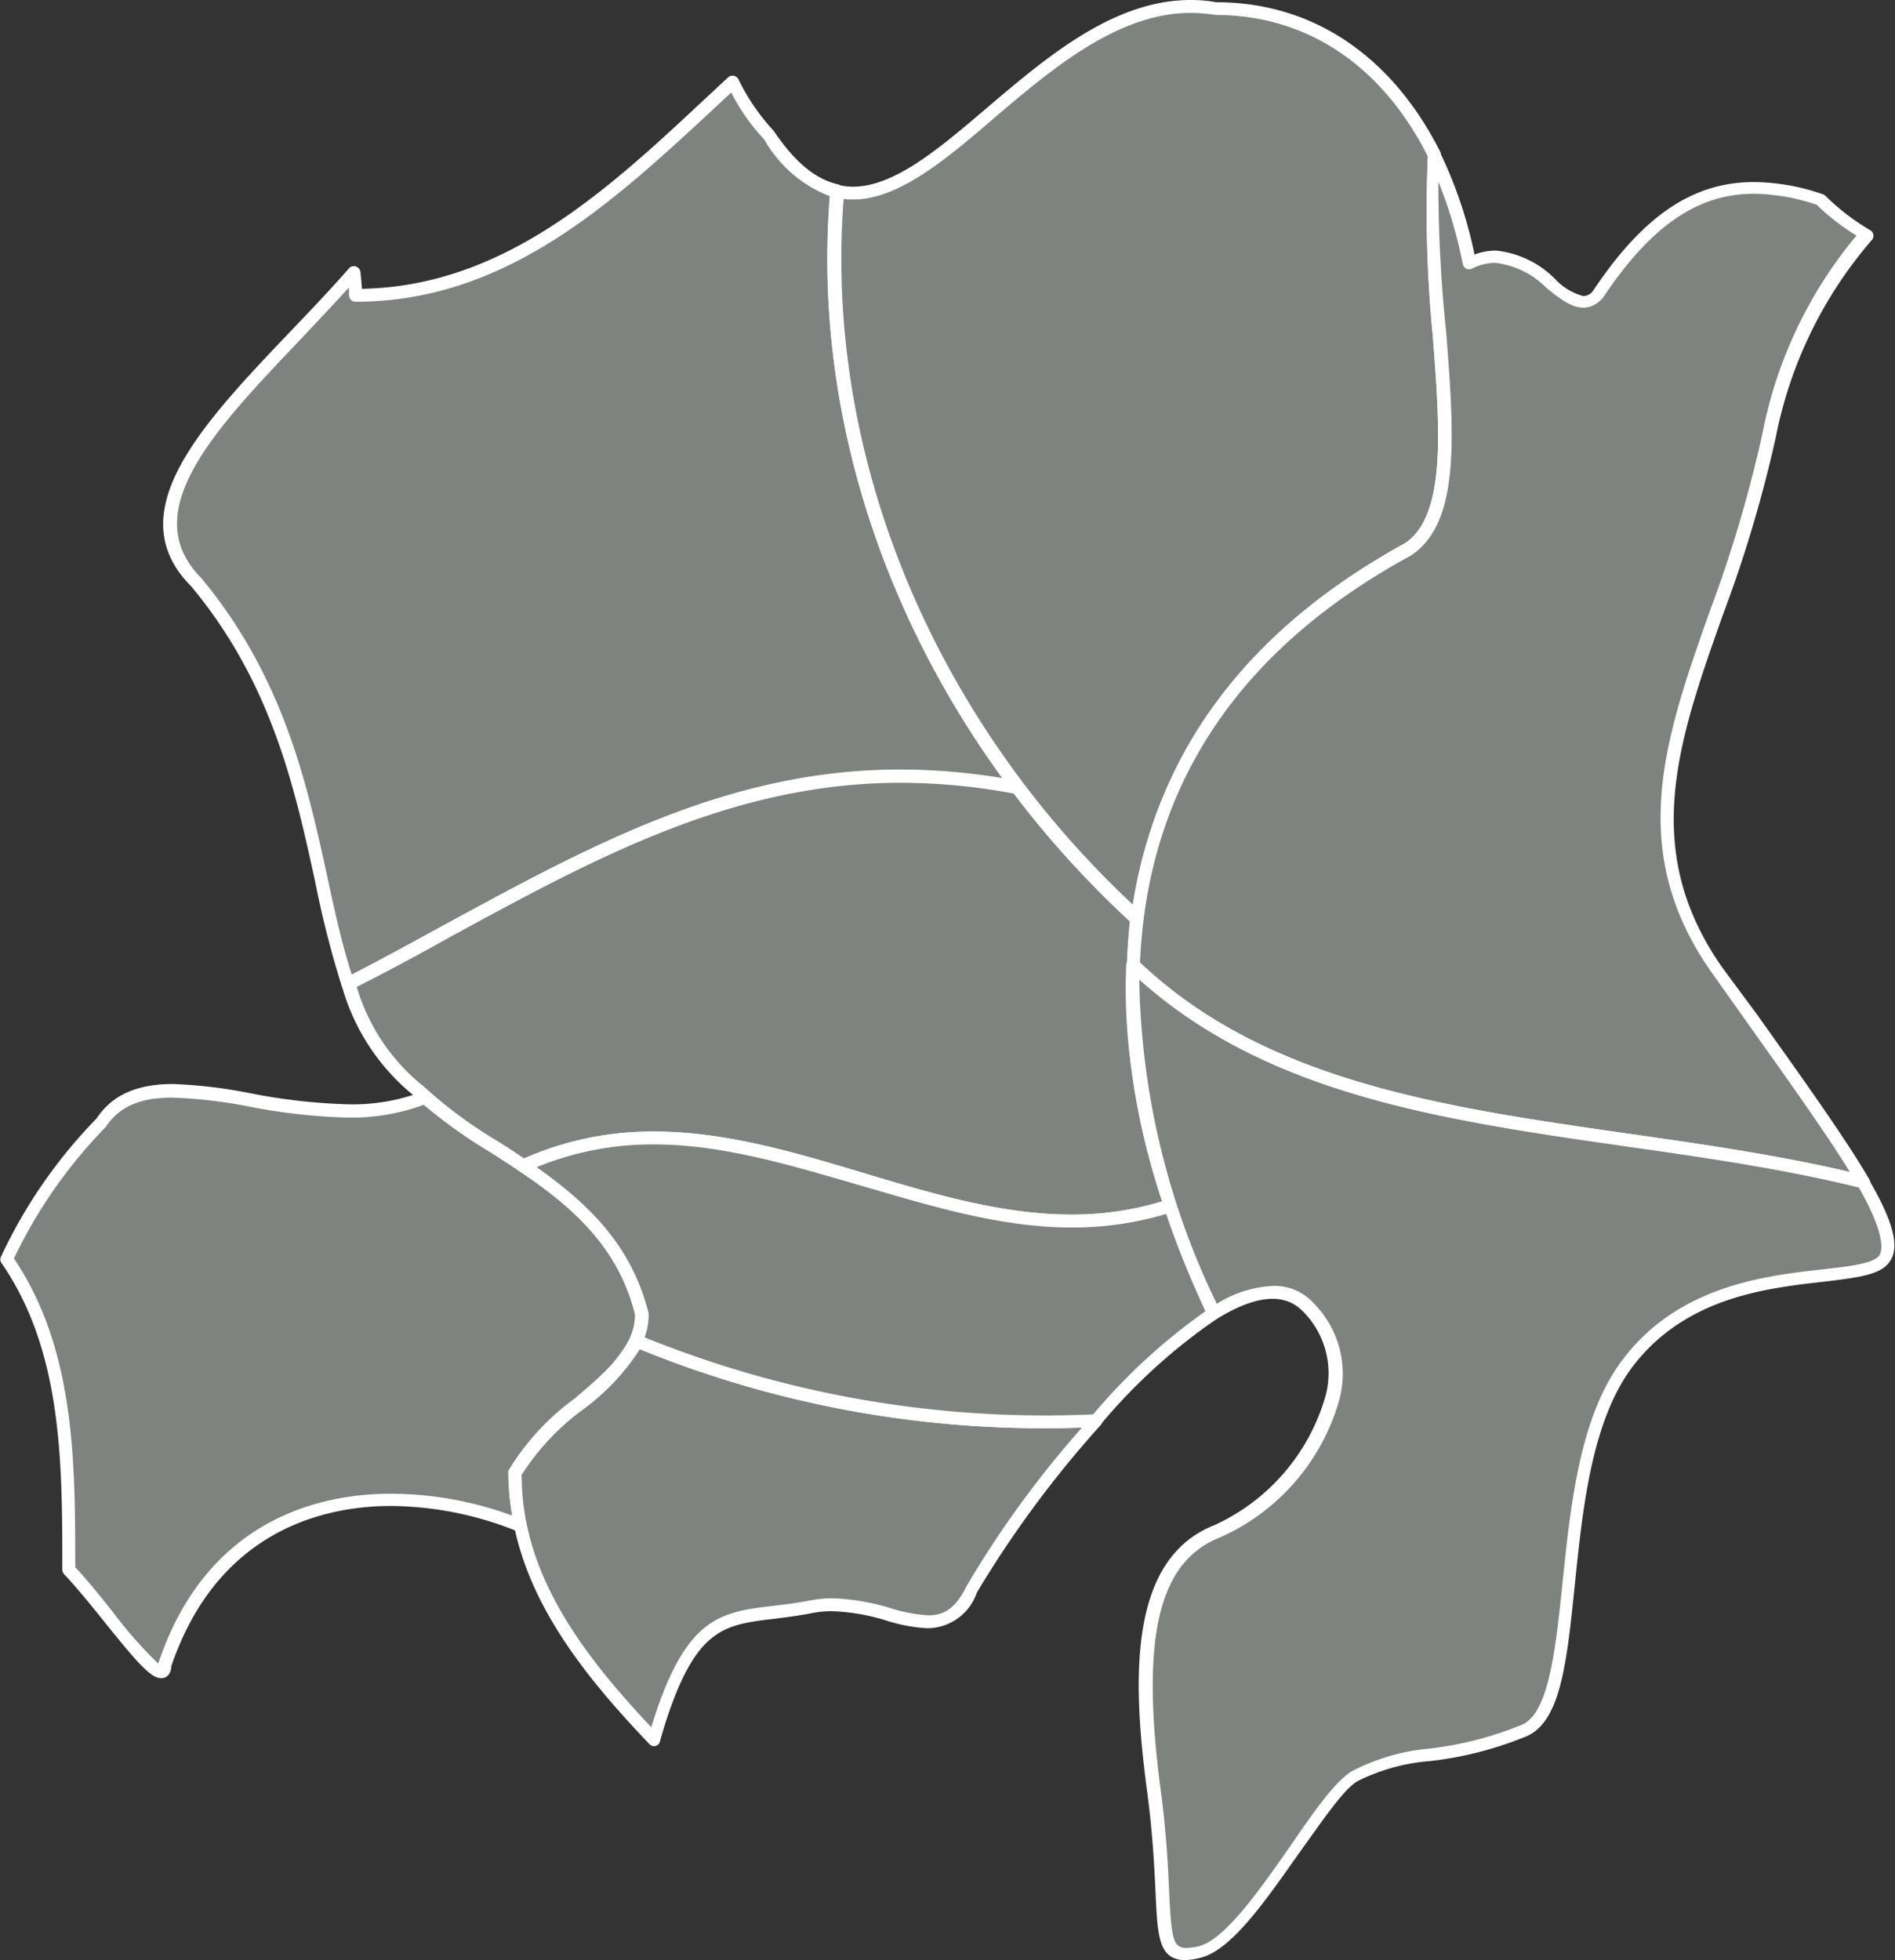
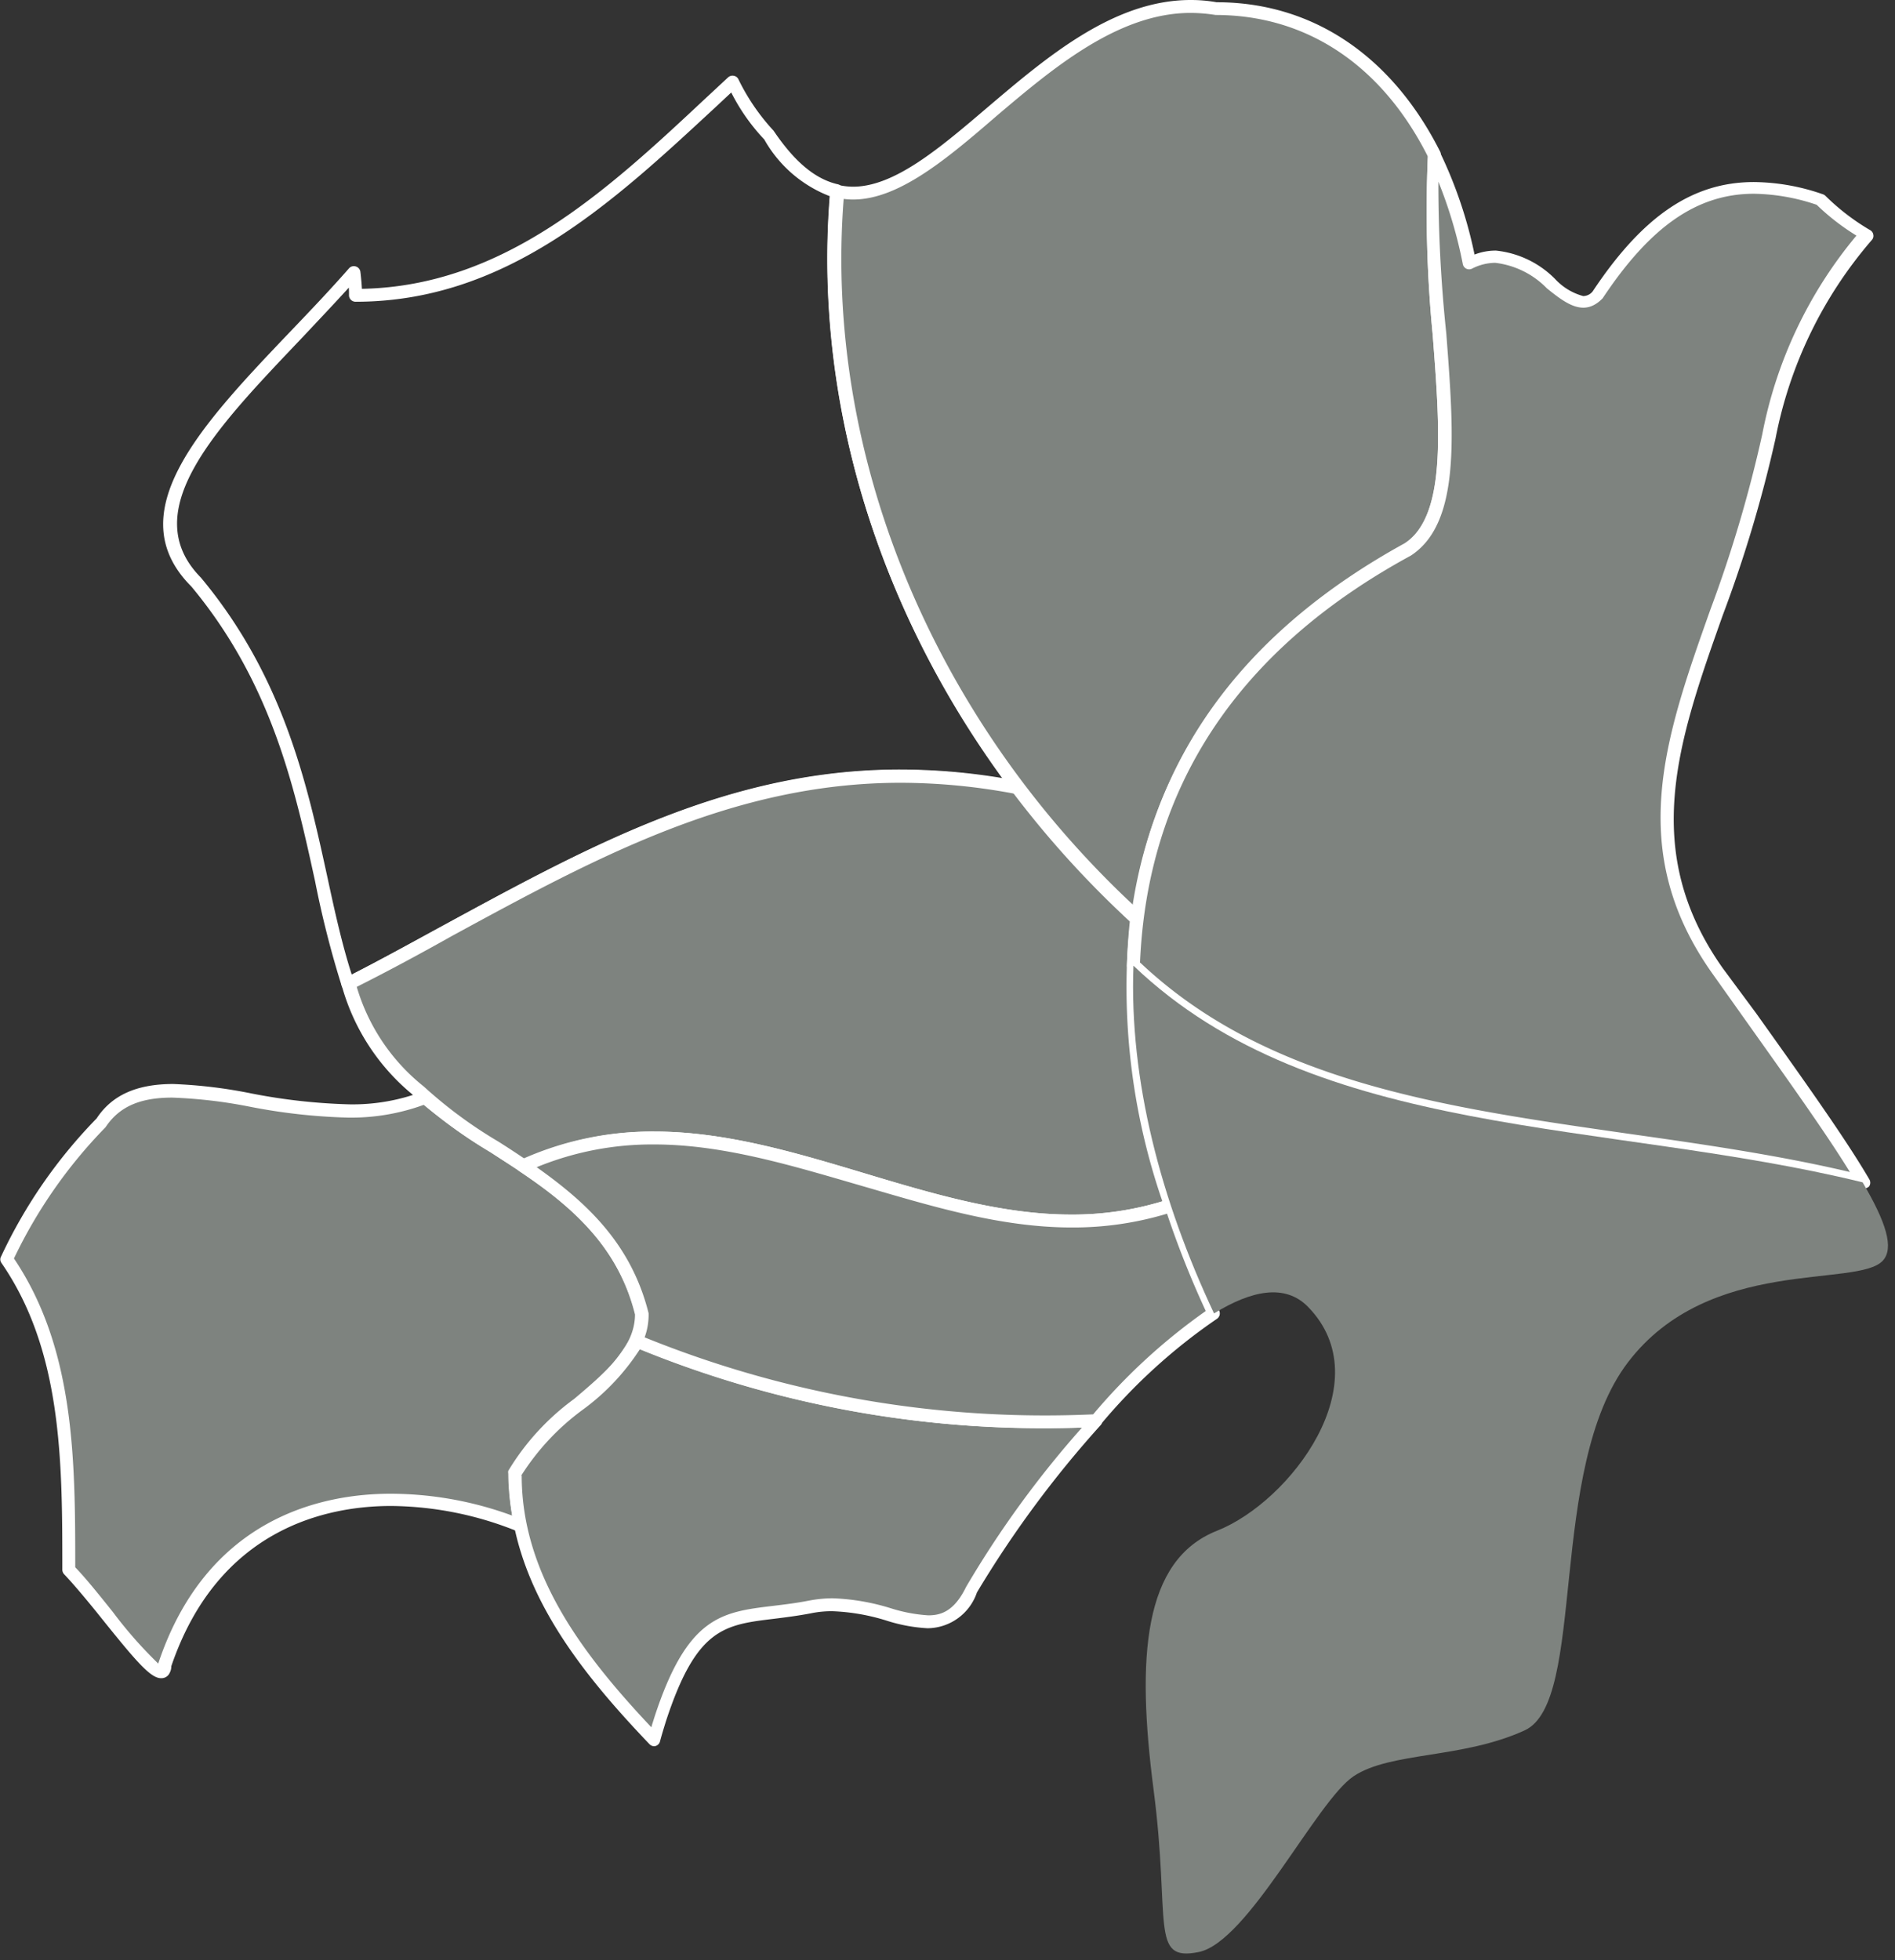
<svg xmlns="http://www.w3.org/2000/svg" viewBox="0 0 110.06 113.81">
  <rect x="0" y="0" width="110.06" height="113.81" fill="#333333" stroke="none" />
  <defs>
    <style>.cls-1{fill:#7e837f;}.cls-2{fill:#fff;}</style>
  </defs>
  <title>Asset 26</title>
  <g id="Layer_2" data-name="Layer 2">
    <g id="レイヤー_1" data-name="レイヤー 1">
      <path class="cls-1" d="M9.55,96.69c3.46-10.37,13.38-11,20.7-8.07a14.35,14.35,0,0,1-.35-3c1.85-3.7,7.4-5.55,7.4-9.25-1.79-7.16-8.77-9.13-12.57-12.6C17.66,66.6,9,60.47,5.85,65.24A28.71,28.71,0,0,0,.37,73.1C4,78.31,4,84.73,4,91.14,5.85,93,9.55,98.54,9.55,96.69Z" />
      <path class="cls-2" d="M9.35,97.44h0c-.61,0-1.46-1-3.39-3.4-.8-1-1.63-2-2.23-2.63a.39.39,0,0,1-.11-.27c0-6.24,0-12.71-3.55-17.83a.35.35,0,0,1,0-.37,29.06,29.06,0,0,1,5.54-8c.89-1.35,2.32-2,4.45-2a28.22,28.22,0,0,1,4.55.55,34.17,34.17,0,0,0,5.64.63,11.44,11.44,0,0,0,4.37-.77.37.37,0,0,1,.39.07,29,29,0,0,0,3.91,2.81c3.5,2.24,7.47,4.78,8.77,10,0,2.37-1.84,3.92-3.8,5.57a14.21,14.21,0,0,0-3.59,3.86,14.33,14.33,0,0,0,.35,2.86.37.37,0,0,1-.13.37.4.4,0,0,1-.38.06,19.93,19.93,0,0,0-7.43-1.51c-3.6,0-10,1.21-12.76,9.3a.82.82,0,0,1-.1.4A.52.52,0,0,1,9.35,97.44ZM4.37,91c.62.64,1.41,1.63,2.18,2.59a25,25,0,0,0,2.64,3v0c2.86-8.58,9.68-9.86,13.49-9.86A20.58,20.58,0,0,1,29.75,88a14.3,14.3,0,0,1-.23-2.43.53.53,0,0,1,0-.17,14.26,14.26,0,0,1,3.82-4.17c1.82-1.54,3.54-3,3.54-4.91-1.21-4.82-4.88-7.17-8.43-9.44a31,31,0,0,1-3.84-2.73,12.29,12.29,0,0,1-4.43.74,34,34,0,0,1-5.76-.65A28.22,28.22,0,0,0,10,63.73c-1.88,0-3.08.53-3.87,1.72A28.33,28.33,0,0,0,.81,73.07C4.34,78.31,4.37,84.75,4.37,91Z" />
-       <path class="cls-1" d="M59.16,45.76c-7.59-10-11.62-22.42-10.55-34.65C47.29,10.8,46,9.84,44.7,7.9a12.86,12.86,0,0,1-2.12-3.14c-6.28,5.8-12.69,12.38-21.93,12.38a9.52,9.52,0,0,0-.09-1.34c-5.79,6.6-14.12,13-9.16,18,6.64,8,6.62,16.88,8.81,23.33C33.21,50.42,43.58,42.71,59.16,45.76Z" />
      <path class="cls-2" d="M20.21,57.49a.32.32,0,0,1-.14,0,.41.41,0,0,1-.22-.23,56.85,56.85,0,0,1-1.55-6.09c-1.18-5.39-2.51-11.5-7.19-17.12-4.28-4.28.62-9.42,5.81-14.86,1.13-1.18,2.29-2.4,3.35-3.61a.37.37,0,0,1,.39-.11.38.38,0,0,1,.27.3q.06.49.09,1c8.27-.16,14.25-5.72,20-11.1l1.27-1.18a.38.38,0,0,1,.32-.09.36.36,0,0,1,.27.19,12.25,12.25,0,0,0,2.05,3c1.22,1.81,2.42,2.81,3.73,3.11a.37.37,0,0,1,.29.4C48,23,51.67,35.23,59.46,45.54a.38.38,0,0,1,0,.42.39.39,0,0,1-.4.17,35.57,35.57,0,0,0-6.81-.68c-9.7,0-17.66,4.32-26.08,8.9-1.88,1-3.82,2.08-5.81,3.1A.33.33,0,0,1,20.21,57.49Zm.05-40.79c-.91,1-1.86,2-2.8,3-4.92,5.17-9.58,10-5.79,13.84,4.82,5.79,6.17,12,7.36,17.46.43,2,.85,3.88,1.4,5.59,1.84-.95,3.65-1.94,5.4-2.89,8.51-4.62,16.55-9,26.44-9a35.57,35.57,0,0,1,6,.52c-7.45-10.2-11-22.17-10.08-33.83A7.42,7.42,0,0,1,44.39,8.1a11.49,11.49,0,0,1-1.92-2.73l-.91.85c-6,5.56-12.15,11.3-20.91,11.3a.38.38,0,0,1-.38-.38C20.27,17,20.27,16.85,20.26,16.7Z" />
      <path class="cls-1" d="M68,70a38.22,38.22,0,0,1-2-16.65,56.09,56.09,0,0,1-6.88-7.59c-15.58-3-25.95,4.66-38.95,11.36a12.3,12.3,0,0,0,4.14,6.27,41,41,0,0,0,6,4.31C43.37,61.8,55.05,74.22,68,70Z" />
      <path class="cls-2" d="M62.23,71.27C58.06,71.27,54,70,50,68.84S42,66.45,38,66.45A17.62,17.62,0,0,0,30.54,68a.38.38,0,0,1-.36,0l-1.69-1.1a26.38,26.38,0,0,1-4.41-3.25,12.52,12.52,0,0,1-4.23-6.42.36.36,0,0,1,.19-.45c2-1,3.92-2.08,5.8-3.1,8.5-4.62,16.53-9,26.43-9a36.32,36.32,0,0,1,7,.69.43.43,0,0,1,.23.14,54.88,54.88,0,0,0,6.84,7.54.38.38,0,0,1,.12.32,37.51,37.51,0,0,0,2,16.49.33.33,0,0,1,0,.29.33.33,0,0,1-.22.18A18.55,18.55,0,0,1,62.23,71.27ZM38,65.7c4.14,0,8.23,1.23,12.2,2.42s8,2.4,12,2.4a17.81,17.81,0,0,0,5.31-.77,38.13,38.13,0,0,1-1.89-16.26A55.84,55.84,0,0,1,59,46.1a35.88,35.88,0,0,0-6.68-.65c-9.7,0-17.66,4.32-26.08,8.9-1.78,1-3.63,2-5.52,2.95a11.55,11.55,0,0,0,3.9,5.79,26,26,0,0,0,4.32,3.19q.76.48,1.53,1A18.3,18.3,0,0,1,38,65.7Z" />
      <path class="cls-1" d="M37,77.85c-1.22,2.77-5.48,4.58-7.06,7.74,0,6,3.7,10.85,8.07,15.43.11-.38.23-.78.37-1.21,2.24-6.87,4.45-5.67,8.71-6.51s7.43,3,9.36-1a62.13,62.13,0,0,1,7.25-9.81A62.23,62.23,0,0,1,37,77.85Z" />
      <path class="cls-2" d="M38,101.39a.4.4,0,0,1-.27-.11c-4.25-4.45-8.18-9.43-8.18-15.69a.53.53,0,0,1,0-.17,14.52,14.52,0,0,1,3.81-4.18,11.32,11.32,0,0,0,3.25-3.54.36.36,0,0,1,.48-.19,61.06,61.06,0,0,0,23.79,4.66c.91,0,1.83,0,2.75-.06a.37.37,0,0,1,.36.22.39.39,0,0,1-.06.41,62.15,62.15,0,0,0-7.19,9.72,3.06,3.06,0,0,1-2.87,2.08,9.42,9.42,0,0,1-2.37-.44,12,12,0,0,0-3.18-.55,6.06,6.06,0,0,0-1.21.12c-.78.15-1.51.24-2.15.32-2.91.35-4.51.54-6.28,5.94-.13.42-.25.81-.35,1.19a.37.37,0,0,1-.27.26Zm-7.7-15.71c0,5.74,3.58,10.42,7.53,14.61.05-.19.12-.39.18-.59,1.91-5.86,3.9-6.1,6.9-6.46.66-.08,1.34-.16,2.1-.31a7.53,7.53,0,0,1,1.35-.13,12.82,12.82,0,0,1,3.38.58,9.1,9.1,0,0,0,2.17.41c.69,0,1.49-.19,2.2-1.65a58.6,58.6,0,0,1,6.73-9.25,62,62,0,0,1-25.67-4.56,13.2,13.2,0,0,1-3.28,3.49A14.06,14.06,0,0,0,30.27,85.68Z" />
      <path class="cls-1" d="M63.66,82.49a34.18,34.18,0,0,1,6.85-6.23A55.46,55.46,0,0,1,68,70c-13,4.22-24.65-8.2-37.63-2.3,3,2,5.85,4.4,6.91,8.64A3.67,3.67,0,0,1,37,77.85,62.23,62.23,0,0,0,63.66,82.49Z" />
      <path class="cls-2" d="M60.89,82.92A61.81,61.81,0,0,1,36.81,78.2a.41.41,0,0,1-.2-.21.37.37,0,0,1,0-.29,3.42,3.42,0,0,0,.3-1.36c-1-4-3.84-6.39-6.74-8.33a.38.38,0,0,1-.17-.35.39.39,0,0,1,.22-.31A18.42,18.42,0,0,1,38,65.7c4.14,0,8.23,1.23,12.19,2.42s8,2.4,12,2.4a18,18,0,0,0,5.67-.88.37.37,0,0,1,.47.24,56.74,56.74,0,0,0,2.48,6.22.38.38,0,0,1-.14.48,33.12,33.12,0,0,0-6.77,6.16.37.37,0,0,1-.26.12C62.74,82.9,61.82,82.92,60.89,82.92ZM37.44,77.65a61.87,61.87,0,0,0,26.05,4.47,34.49,34.49,0,0,1,6.54-6,54.93,54.93,0,0,1-2.25-5.65,18.81,18.81,0,0,1-5.55.8C58.06,71.27,54,70,50,68.84S42,66.45,38,66.45a17.61,17.61,0,0,0-6.83,1.32c2.82,2,5.48,4.39,6.5,8.48A3.81,3.81,0,0,1,37.44,77.65Z" />
      <path class="cls-1" d="M83.31,9C80.62,3.59,76.12.5,70.6.5c-9.16-1.53-15.79,12-22,10.61C47.25,26.64,54.09,42.43,66,53.35c1.07-8.34,5.71-16,15.66-21.41C85.94,29.12,82.63,18.72,83.31,9Z" />
      <path class="cls-2" d="M66,53.72a.35.35,0,0,1-.25-.1C53.46,42.36,46.89,26.46,48.23,11.08a.38.38,0,0,1,.46-.34,4,4,0,0,0,.85.1c2.42,0,5.05-2.25,7.83-4.62C60.8,3.31,64.68,0,69.15,0a8.56,8.56,0,0,1,1.51.13h0c5.55,0,10.18,3.09,13,8.71a.34.34,0,0,1,0,.2A73.18,73.18,0,0,0,84,19.37c.45,5.88.84,11-2.06,12.89-9.13,5-14.33,12.09-15.48,21.13a.4.4,0,0,1-.25.31ZM49,11.55c-1.15,14.8,5.11,30.06,16.82,41,1.37-9,6.66-16,15.75-21C84,30,83.65,25.07,83.21,19.43a73.19,73.19,0,0,1-.28-10.34C80.26,3.79,75.89.87,70.6.87A9.44,9.44,0,0,0,69.15.75c-4.2,0-8,3.21-11.29,6C54.75,9.44,51.79,11.91,49,11.55Z" />
      <path class="cls-1" d="M99.77,56.37c-7.06-10,.43-18.57,3-31a24.89,24.89,0,0,1,5.67-11.7,13.72,13.72,0,0,1-2.68-2c-5.54-1.84-9.24,0-12.94,5.55C91,19,89.09,13.45,85.4,15.29A25.45,25.45,0,0,0,83.31,9c-.68,9.71,2.63,20.11-1.61,22.93-11,6-15.53,14.75-15.87,24.13C76.44,66.22,93.3,65,108.22,68.65,106.57,65.84,103.62,61.81,99.77,56.37Z" />
      <path class="cls-2" d="M108.22,69h-.09A137.8,137.8,0,0,0,94.48,66.6c-11-1.57-21.39-3.06-28.91-10.25a.4.4,0,0,1-.12-.29c.38-10.47,5.94-18.92,16.07-24.44C84,30,83.65,25.07,83.21,19.43A74.63,74.63,0,0,1,82.93,9a.4.4,0,0,1,.31-.35.36.36,0,0,1,.4.21,25.46,25.46,0,0,1,2,5.92,3.4,3.4,0,0,1,1.24-.23,5.64,5.64,0,0,1,3.43,1.64,3.45,3.45,0,0,0,1.64,1,.71.71,0,0,0,.55-.27c2.91-4.38,5.81-6.35,9.37-6.35a12.44,12.44,0,0,1,4,.71.38.38,0,0,1,.15.09,13.14,13.14,0,0,0,2.61,2,.36.36,0,0,1,.17.26.35.35,0,0,1-.09.31,24.79,24.79,0,0,0-5.59,11.53,76.55,76.55,0,0,1-3.06,10.24c-2.6,7.33-4.84,13.66,0,20.51L102,58.84c2.9,4.07,5.19,7.28,6.56,9.62a.38.38,0,0,1,0,.42A.4.4,0,0,1,108.22,69Zm-42-13.11c7.34,6.93,17.56,8.39,28.38,9.94,4.24.6,8.63,1.23,12.84,2.22-1.38-2.24-3.48-5.18-6.06-8.81l-1.91-2.69c-5.09-7.16-2.79-13.67-.12-21.19a76.37,76.37,0,0,0,3-10.14,25.49,25.49,0,0,1,5.47-11.54,13.44,13.44,0,0,1-2.31-1.79,11.8,11.8,0,0,0-3.64-.64c-3.28,0-6,1.87-8.79,6.07-1.06,1.09-2.08.36-3.24-.58a5,5,0,0,0-3-1.48,3,3,0,0,0-1.35.34.38.38,0,0,1-.33,0,.38.38,0,0,1-.2-.26,26.25,26.25,0,0,0-1.42-4.79A83.2,83.2,0,0,0,84,19.37c.45,5.88.84,11-2.06,12.89C71.91,37.71,66.64,45.67,66.21,55.92Z" />
      <path class="cls-1" d="M65.83,56.07c-.25,6.65,1.59,13.62,4.68,20.19,2.18-1.34,4.13-1.74,5.46-.38,4.24,4.34-1,11.3-5.29,13S66,96.23,67,103.92s-.25,10,2.62,9.42,6.85-8.78,9-10.21,6.3-1,9.93-2.66,1.28-15.18,6-21.37,13.31-4.3,14.8-5.9c.67-.73.2-2.22-1.17-4.55C93.3,65,76.44,66.22,65.83,56.07Z" />
-       <path class="cls-2" d="M68.87,113.81h0c-1.58,0-1.64-1.34-1.76-4-.07-1.42-.16-3.36-.49-5.82-.87-6.53-1.08-13.48,3.92-15.44A11.81,11.81,0,0,0,77,81a5.07,5.07,0,0,0-1.33-4.86c-1.08-1.11-2.75-.94-5,.44a.35.35,0,0,1-.3,0,.37.37,0,0,1-.24-.2c-3.32-7-5-14.09-4.72-20.36a.37.37,0,0,1,.24-.33.35.35,0,0,1,.39.07c7.36,7,17.63,8.5,28.51,10.06,4.54.65,9.24,1.32,13.72,2.43a.36.36,0,0,1,.23.17c1.56,2.66,1.9,4.16,1.12,5-.59.63-1.89.78-3.7,1-3.38.38-8,.91-11.07,4.89-2.4,3.14-2.93,8.24-3.39,12.74s-.82,7.85-2.75,8.74a20.83,20.83,0,0,1-5.63,1.46,11.38,11.38,0,0,0-4.26,1.18c-.85.54-2,2.27-3.33,4.11-2,2.83-4,5.76-5.84,6.15A3.86,3.86,0,0,1,68.87,113.81ZM74,74.66a3.07,3.07,0,0,1,2.29,1,5.82,5.82,0,0,1,1.52,5.53,12.43,12.43,0,0,1-6.94,8.07c-3.6,1.42-4.63,5.8-3.46,14.65.33,2.49.43,4.45.49,5.88.13,2.77.23,3.31,1,3.31h0a3.76,3.76,0,0,0,.66-.08c1.54-.33,3.58-3.26,5.39-5.85,1.37-2,2.56-3.69,3.53-4.31A12,12,0,0,1,83,101.53a20.27,20.27,0,0,0,5.42-1.4c1.54-.71,1.92-4.32,2.32-8.14.48-4.6,1-9.81,3.55-13.11,3.24-4.24,8.26-4.81,11.58-5.18,1.52-.17,2.83-.32,3.23-.75s.11-1.82-1.14-4c-4.39-1.08-9-1.74-13.49-2.38-10.7-1.53-20.83-3-28.3-9.69a44.55,44.55,0,0,0,4.5,18.82A6.75,6.75,0,0,1,74,74.66Z" />
    </g>
  </g>
</svg>